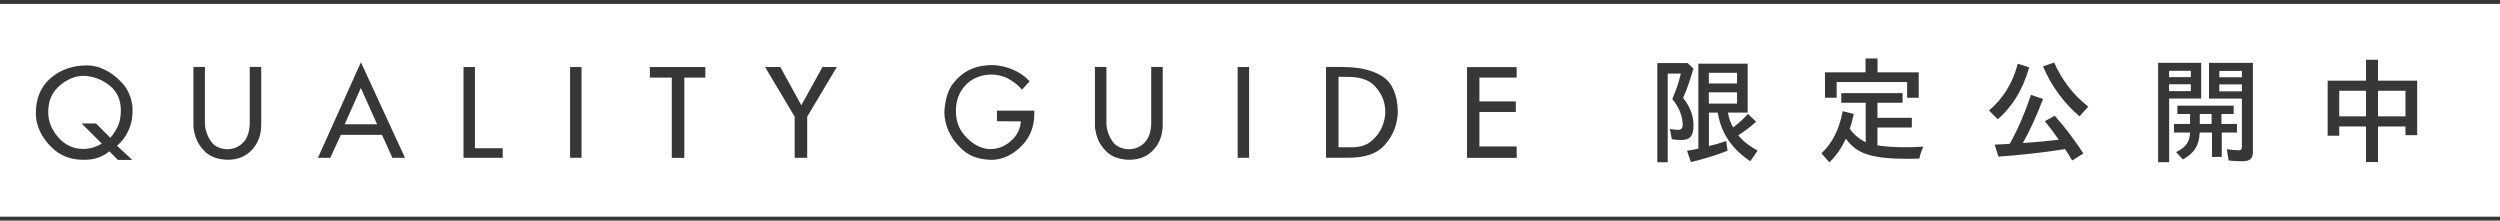
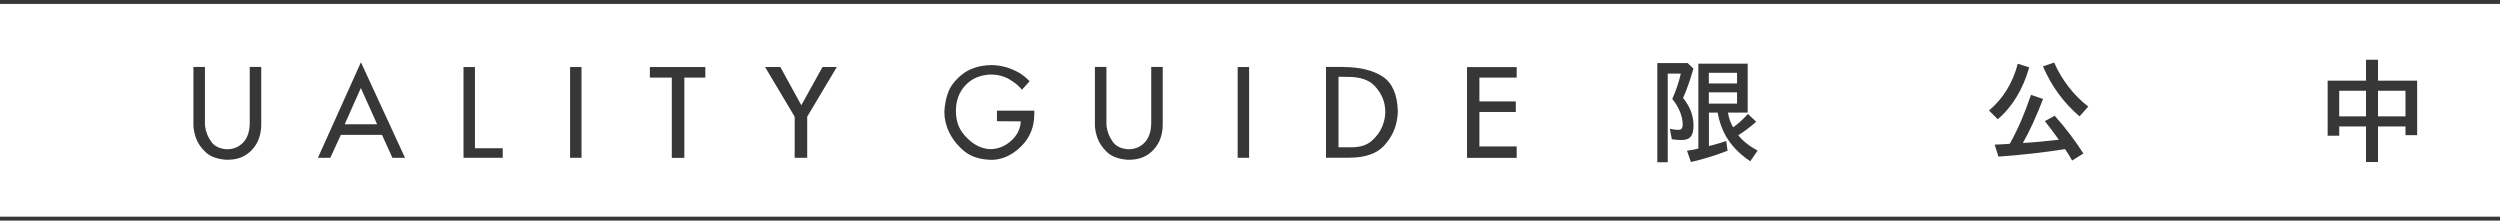
<svg xmlns="http://www.w3.org/2000/svg" id="_レイヤー_1" data-name="レイヤー 1" viewBox="0 0 319.25 28.17">
  <defs>
    <style>
      .cls-1 {
        fill: #373737;
        stroke-width: 0px;
      }

      .cls-2 {
        fill: none;
        stroke: #373737;
        stroke-miterlimit: 10;
        stroke-width: .5px;
      }
    </style>
  </defs>
  <g>
    <g>
-       <path class="cls-1" d="m12.64,20.09c-.52.21-1.18.32-1.98.32-1.63,0-2.99-.53-4.06-1.58s-1.73-2.22-1.95-3.5c-.02-.14-.04-.29-.05-.44-.02-.15-.02-.3-.02-.44,0-1.89.62-3.38,1.88-4.47,1.25-1.09,2.82-1.63,4.71-1.63.32,0,.67.04,1.04.13s.75.22,1.13.41c.81.37,1.56.94,2.26,1.71.7.76,1.14,1.73,1.3,2.88.01.06.02.12.02.18,0,.06,0,.11,0,.16v.34c.01.95-.18,1.82-.57,2.61-.39.79-.86,1.4-1.41,1.84l1.95,1.81h-1.83l-1.1-1.1c-.36.31-.8.57-1.33.78Zm.35-1.76l-2.56-2.56h1.83l1.83,1.83c.36-.41.67-.89.94-1.43.26-.54.4-1.24.4-2.1,0-1.34-.48-2.39-1.44-3.15-.96-.76-2.03-1.17-3.19-1.23-.09,0-.19,0-.29,0-.1,0-.19.01-.29.02-1.01.13-1.94.6-2.79,1.4-.85.8-1.27,1.87-1.27,3.2,0,1.18.43,2.26,1.29,3.24.86.98,1.92,1.47,3.19,1.47.37,0,.76-.05,1.15-.16.4-.11.8-.28,1.2-.52v-.02Z" />
      <path class="cls-1" d="m33.36,8.56v7.32c0,1.32-.39,2.41-1.18,3.25-.79.85-1.81,1.27-3.08,1.27h-.25c-1.15-.09-2.02-.42-2.61-.98s-1-1.17-1.23-1.83c-.09-.26-.16-.51-.21-.76s-.08-.48-.1-.7v-7.58h1.47v6.96c0,.11,0,.22,0,.32,0,.1.01.2.02.3.09.7.35,1.35.77,1.95s1.09.92,2,.98c.86,0,1.56-.29,2.11-.88s.82-1.43.82-2.53v-7.1h1.46Z" />
      <path class="cls-1" d="m51.71,20.15h-1.6l-1.33-2.93h-5.25l-1.35,2.93h-1.58l5.49-12.2,5.63,12.2Zm-7.69-4.28h4.14l-2.08-4.63-2.06,4.63Z" />
      <path class="cls-1" d="m60.65,8.56v10.37h3.55v1.22h-5.01v-11.59h1.46Z" />
      <path class="cls-1" d="m74.26,8.56v11.59h-1.46v-11.59h1.46Z" />
      <path class="cls-1" d="m82.99,9.91v-1.35h7.08v1.35h-2.68v10.25h-1.6v-10.25h-2.81Z" />
      <path class="cls-1" d="m97.7,8.56h1.95l2.68,4.88,2.7-4.88h1.83l-3.78,6.34v5.25h-1.6v-5.25l-3.78-6.34Z" />
      <path class="cls-1" d="m132.08,14.17v.37c0,1.65-.55,3.03-1.65,4.12-1.1,1.1-2.31,1.68-3.63,1.75h-.39c-.06,0-.12,0-.19-.02-1.34-.08-2.43-.49-3.25-1.22-.82-.73-1.42-1.53-1.81-2.39-.2-.42-.34-.84-.43-1.26-.09-.41-.13-.79-.13-1.12v-.23c.11-1.59.51-2.79,1.19-3.61s1.41-1.39,2.19-1.72c.49-.21.96-.35,1.42-.42.46-.07.85-.11,1.19-.11.3,0,.61.02.94.07.33.05.65.12.98.21.53.16,1.05.38,1.57.67.52.29.98.67,1.4,1.12l-.98,1.08c-.37-.48-.91-.92-1.6-1.33-.7-.41-1.51-.61-2.43-.61-1.34.06-2.41.53-3.21,1.4-.8.87-1.19,1.95-1.19,3.23s.35,2.25,1.06,3.08,1.49,1.38,2.33,1.65c.17.05.33.09.5.12.17.03.34.04.5.04.98,0,1.86-.35,2.64-1.04s1.2-1.52,1.26-2.5l-3.05-.02v-1.35h4.76Z" />
      <path class="cls-1" d="m148.48,8.56v7.32c0,1.32-.39,2.41-1.18,3.25-.79.85-1.81,1.27-3.08,1.27h-.25c-1.15-.09-2.02-.42-2.61-.98s-1-1.17-1.23-1.83c-.09-.26-.16-.51-.21-.76s-.08-.48-.1-.7v-7.58h1.47v6.96c0,.11,0,.22,0,.32,0,.1.01.2.02.3.09.7.35,1.35.77,1.95s1.09.92,2,.98c.86,0,1.56-.29,2.11-.88s.82-1.43.82-2.53v-7.1h1.46Z" />
      <path class="cls-1" d="m159.51,8.56v11.59h-1.46v-11.59h1.46Z" />
      <path class="cls-1" d="m171.54,8.56c2.13,0,3.8.42,5.03,1.22,1.22.81,1.87,2.27,1.93,4.4,0,.15,0,.29-.02.44,0,.15-.03.3-.05.44-.16,1.28-.7,2.45-1.64,3.5s-2.45,1.58-4.53,1.58h-2.93v-11.59h2.2Zm-.62,10.25h1.6c1.13.01,2-.26,2.63-.81.63-.55,1.08-1.16,1.35-1.82.14-.34.25-.67.31-1,.06-.33.09-.61.09-.86,0-.13,0-.27-.01-.4-.01-.13-.03-.27-.05-.4-.14-.93-.58-1.78-1.3-2.55-.72-.77-1.86-1.15-3.39-1.15l-1.22-.02v9.02Z" />
      <path class="cls-1" d="m193.68,8.56v1.35h-4.76v3.04h4.65v1.35h-4.65v4.4h4.76v1.46h-6.34v-11.59h6.34Z" />
    </g>
    <g>
      <path class="cls-1" d="m211.63,8.05h3.88l.74.71c-.42,1.47-.83,2.65-1.32,3.75.88,1.08,1.33,2.25,1.33,3.51,0,1.33-.43,1.86-1.54,1.86-.42,0-.84-.03-1.23-.1l-.25-1.33c.38.09.78.13,1.08.13.39,0,.56-.21.56-.69,0-1.04-.5-2.25-1.33-3.25.5-1.12.85-2.19,1.09-3.24h-1.67v11.32h-1.33v-12.66Zm3.79,11.2c.57-.07,1.14-.19,1.46-.28v-10.84h6.3v6.25h-2.52c.09.64.36,1.39.66,1.88.65-.45,1.28-1.04,1.89-1.71l1.05.99c-.79.72-1.49,1.23-2.28,1.73.58.73,1.39,1.38,2.47,1.96l-.94,1.36c-2.38-1.59-3.71-3.57-4.16-6.21h-1.12v4.27c.74-.18,1.38-.36,2.21-.64l.17,1.24c-1.62.63-3.22,1.11-4.68,1.44l-.5-1.44Zm6.4-8.59v-1.36h-3.6v1.36h3.6Zm0,2.57v-1.44h-3.6v1.44h3.6Z" />
-       <path class="cls-1" d="m232.6,19.57c1.37-1.26,2.28-3.04,2.71-5.37l1.42.35c-.17.75-.3,1.29-.52,1.89.54.76,1.18,1.29,2.04,1.72v-5.04h-3.12v-1.23h7.83v1.23h-3.21v1.92h4.39v1.25h-4.39v2.27c.96.16,2.08.24,3.49.24.74,0,1.33-.01,2.36-.08-.25.59-.38.95-.5,1.53-.69.01-1.05.03-1.38.03-4.7,0-6.62-.62-8-2.57-.63,1.31-1.29,2.24-2.11,3.02l-1.02-1.16Zm.46-10.33h5.17v-1.77h1.53v1.77h5.26v3.24h-1.48v-2h-9v2h-1.49v-3.24Z" />
      <path class="cls-1" d="m254,14.11c1.81-1.53,3.04-3.55,3.67-5.97l1.46.46c-.79,2.8-2.18,5.08-4.02,6.63l-1.11-1.12Zm9.72,4.93c-2.43.39-5.78.78-8.52.96l-.48-1.53c.83-.03,1.63-.08,1.93-.11,1.07-1.92,1.89-3.85,2.71-6.25l1.54.53c-.88,2.28-1.69,4.05-2.58,5.62,1.53-.09,3.1-.24,4.59-.42-.72-1-1.17-1.61-1.78-2.37l1.25-.69c1.32,1.46,2.61,3.17,3.67,4.82l-1.44.9c-.33-.58-.52-.9-.9-1.46Zm-2.82-10.57l1.42-.48c.92,2.14,2.49,4.2,4.35,5.62l-1.11,1.25c-2.04-1.74-3.62-3.9-4.67-6.39Z" />
-       <path class="cls-1" d="m275.59,8.02h5.5v4.56h-4.09v8.13h-1.41v-12.69Zm4.18,1.83v-.81h-2.78v.81h2.78Zm0,1.79v-.88h-2.78v.88h2.78Zm-1.89,7.77c1.22-.55,1.76-1.3,1.79-2.49h-2.05v-1.09h2.05v-1.27h-1.62v-1.07h7.19v1.07h-1.56v1.27h1.98v1.09h-1.94v3.12h-1.25v-3.12h-1.57c-.06,1.64-.72,2.69-2.16,3.44l-.86-.95Zm4.54-3.58v-1.27h-1.51v1.27h1.51Zm2.17,4.67l-.22-1.46c.45.09,1.11.15,1.49.15.33,0,.43-.12.43-.45v-6.15h-4.2v-4.56h5.61v11.26c0,.99-.34,1.3-1.4,1.3-.61,0-1.18-.03-1.71-.1Zm1.7-10.63v-.81h-2.88v.81h2.88Zm0,1.79v-.88h-2.88v.88h2.88Z" />
      <path class="cls-1" d="m302.14,16.15h-3.42v1.18h-1.48v-7.03h4.9v-2.67h1.53v2.67h5v6.96h-1.49v-1.11h-3.51v4.54h-1.53v-4.54Zm0-1.29v-3.27h-3.42v3.27h3.42Zm5.04,0v-3.27h-3.51v3.27h3.51Z" />
    </g>
  </g>
  <line class="cls-2" y1=".25" x2="319.25" y2=".25" />
  <line class="cls-2" y1="27.92" x2="319.25" y2="27.92" />
</svg>